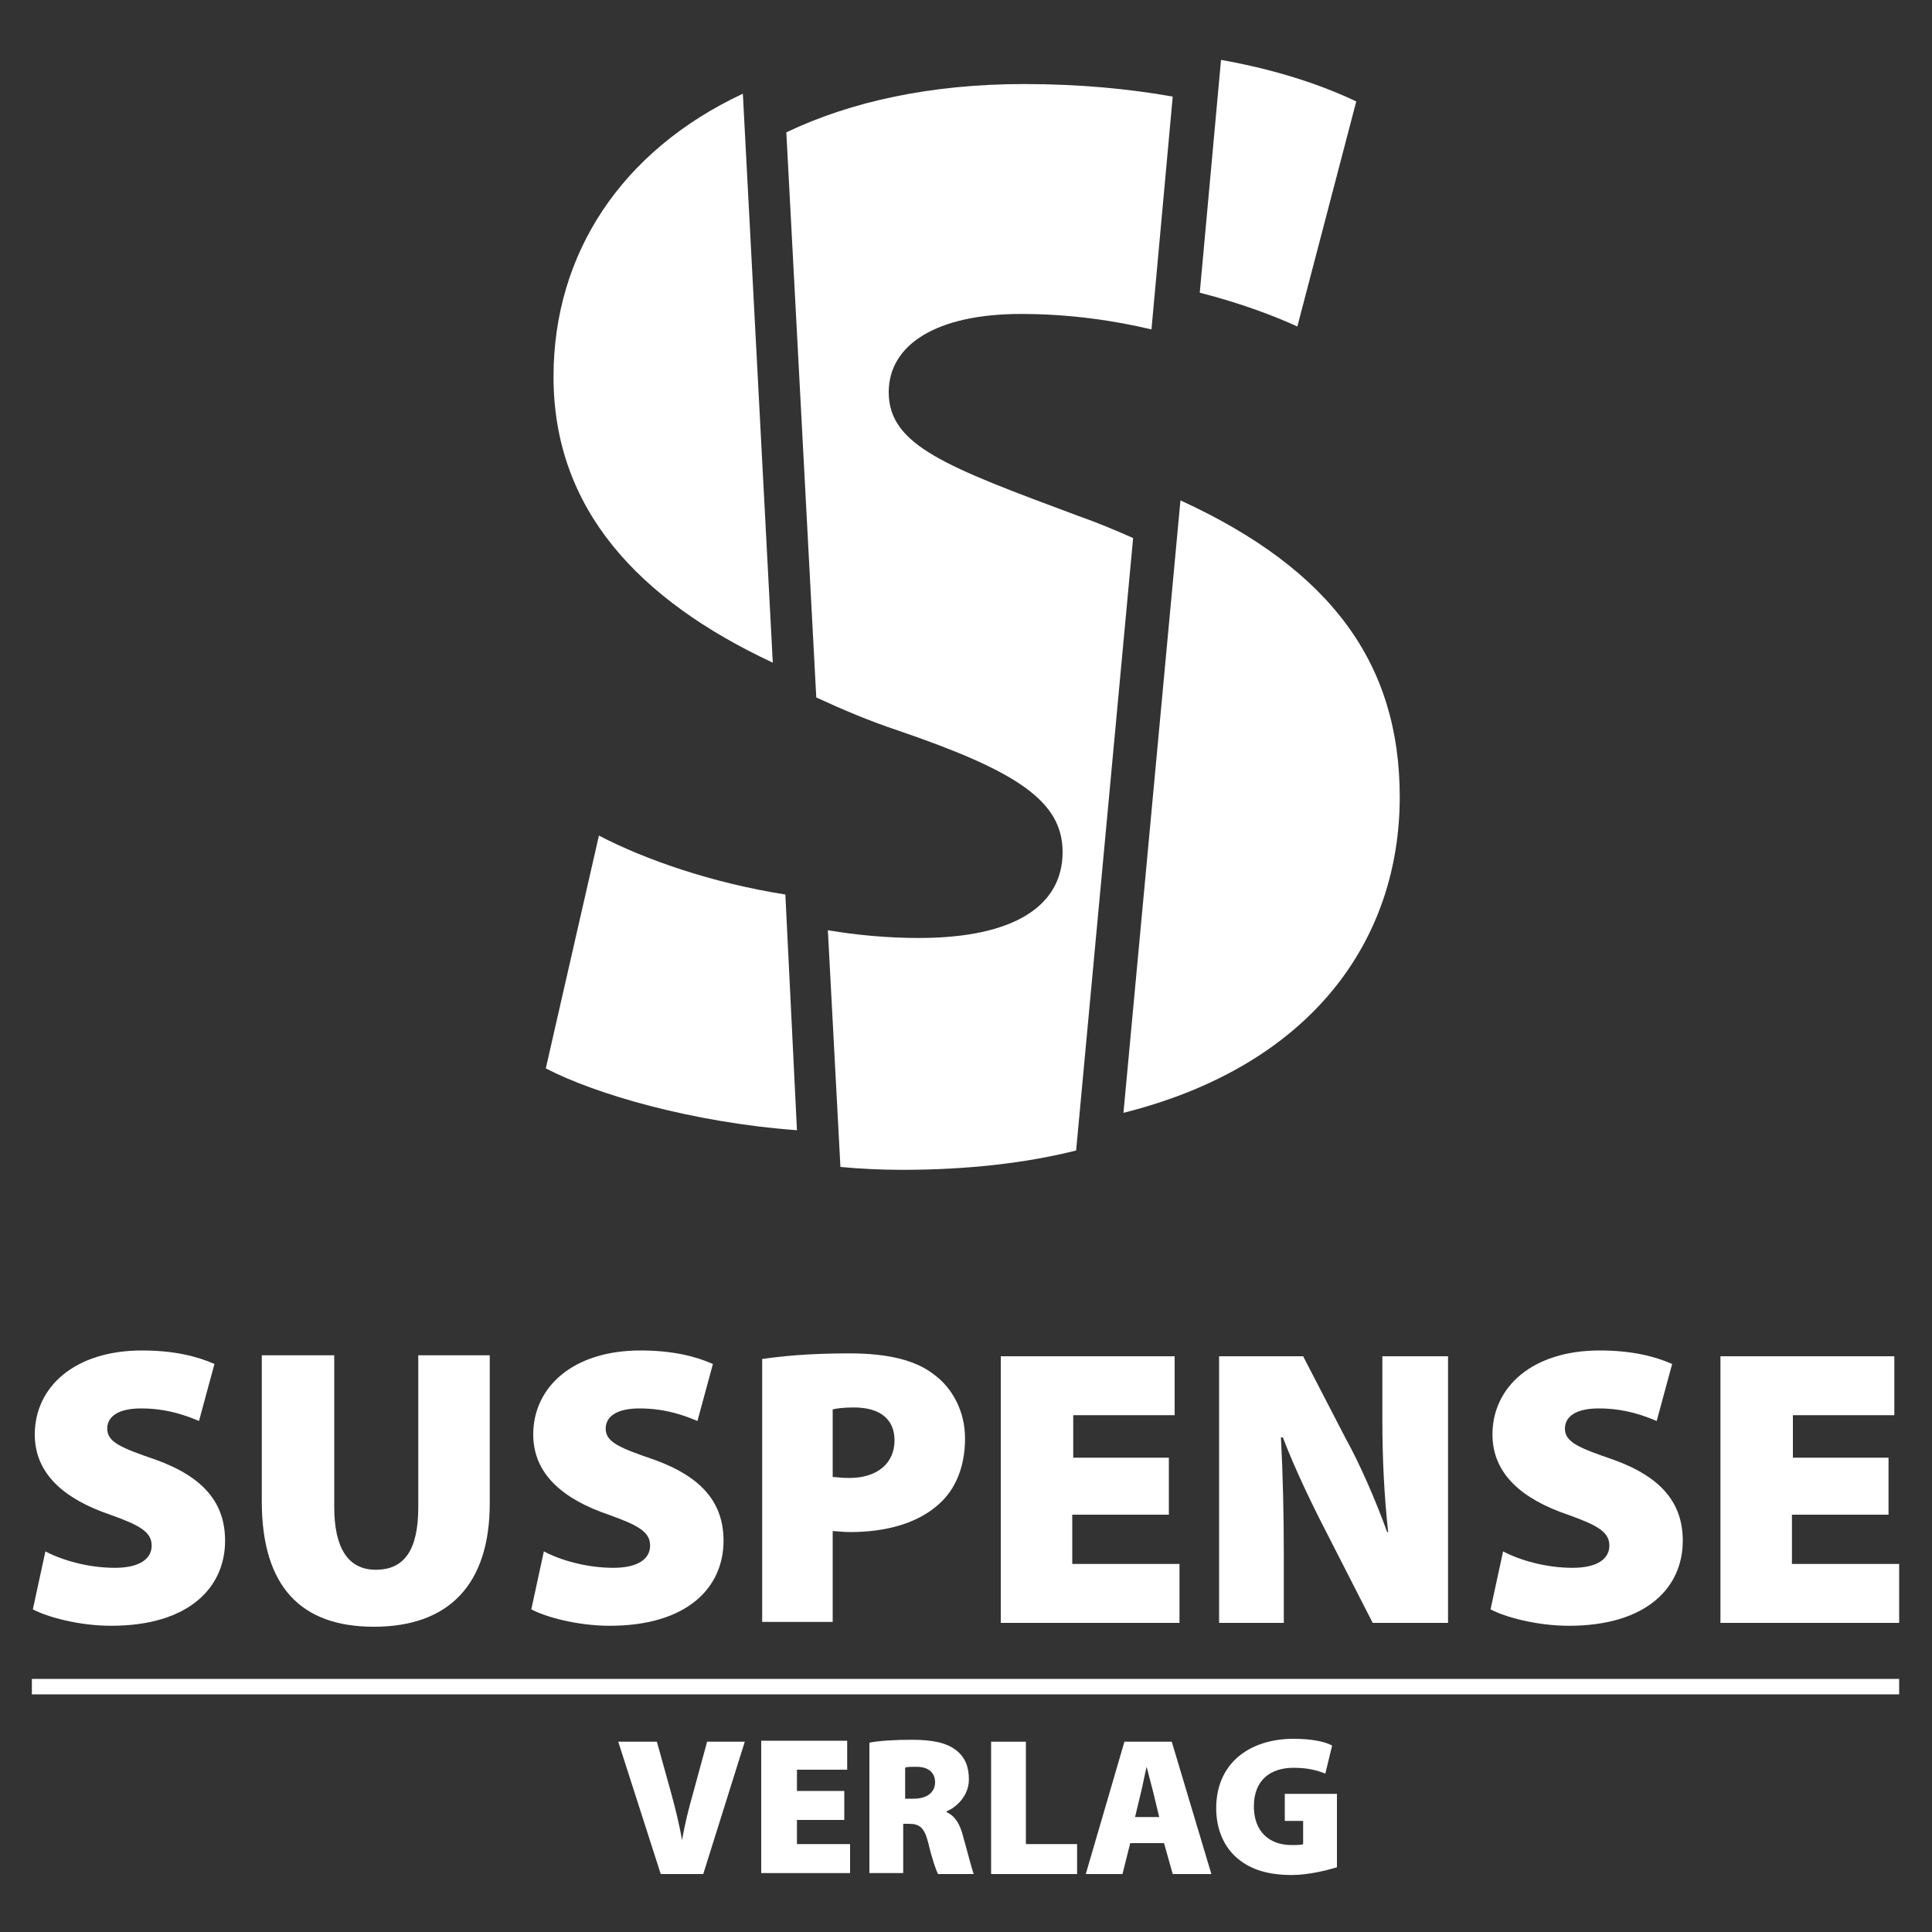
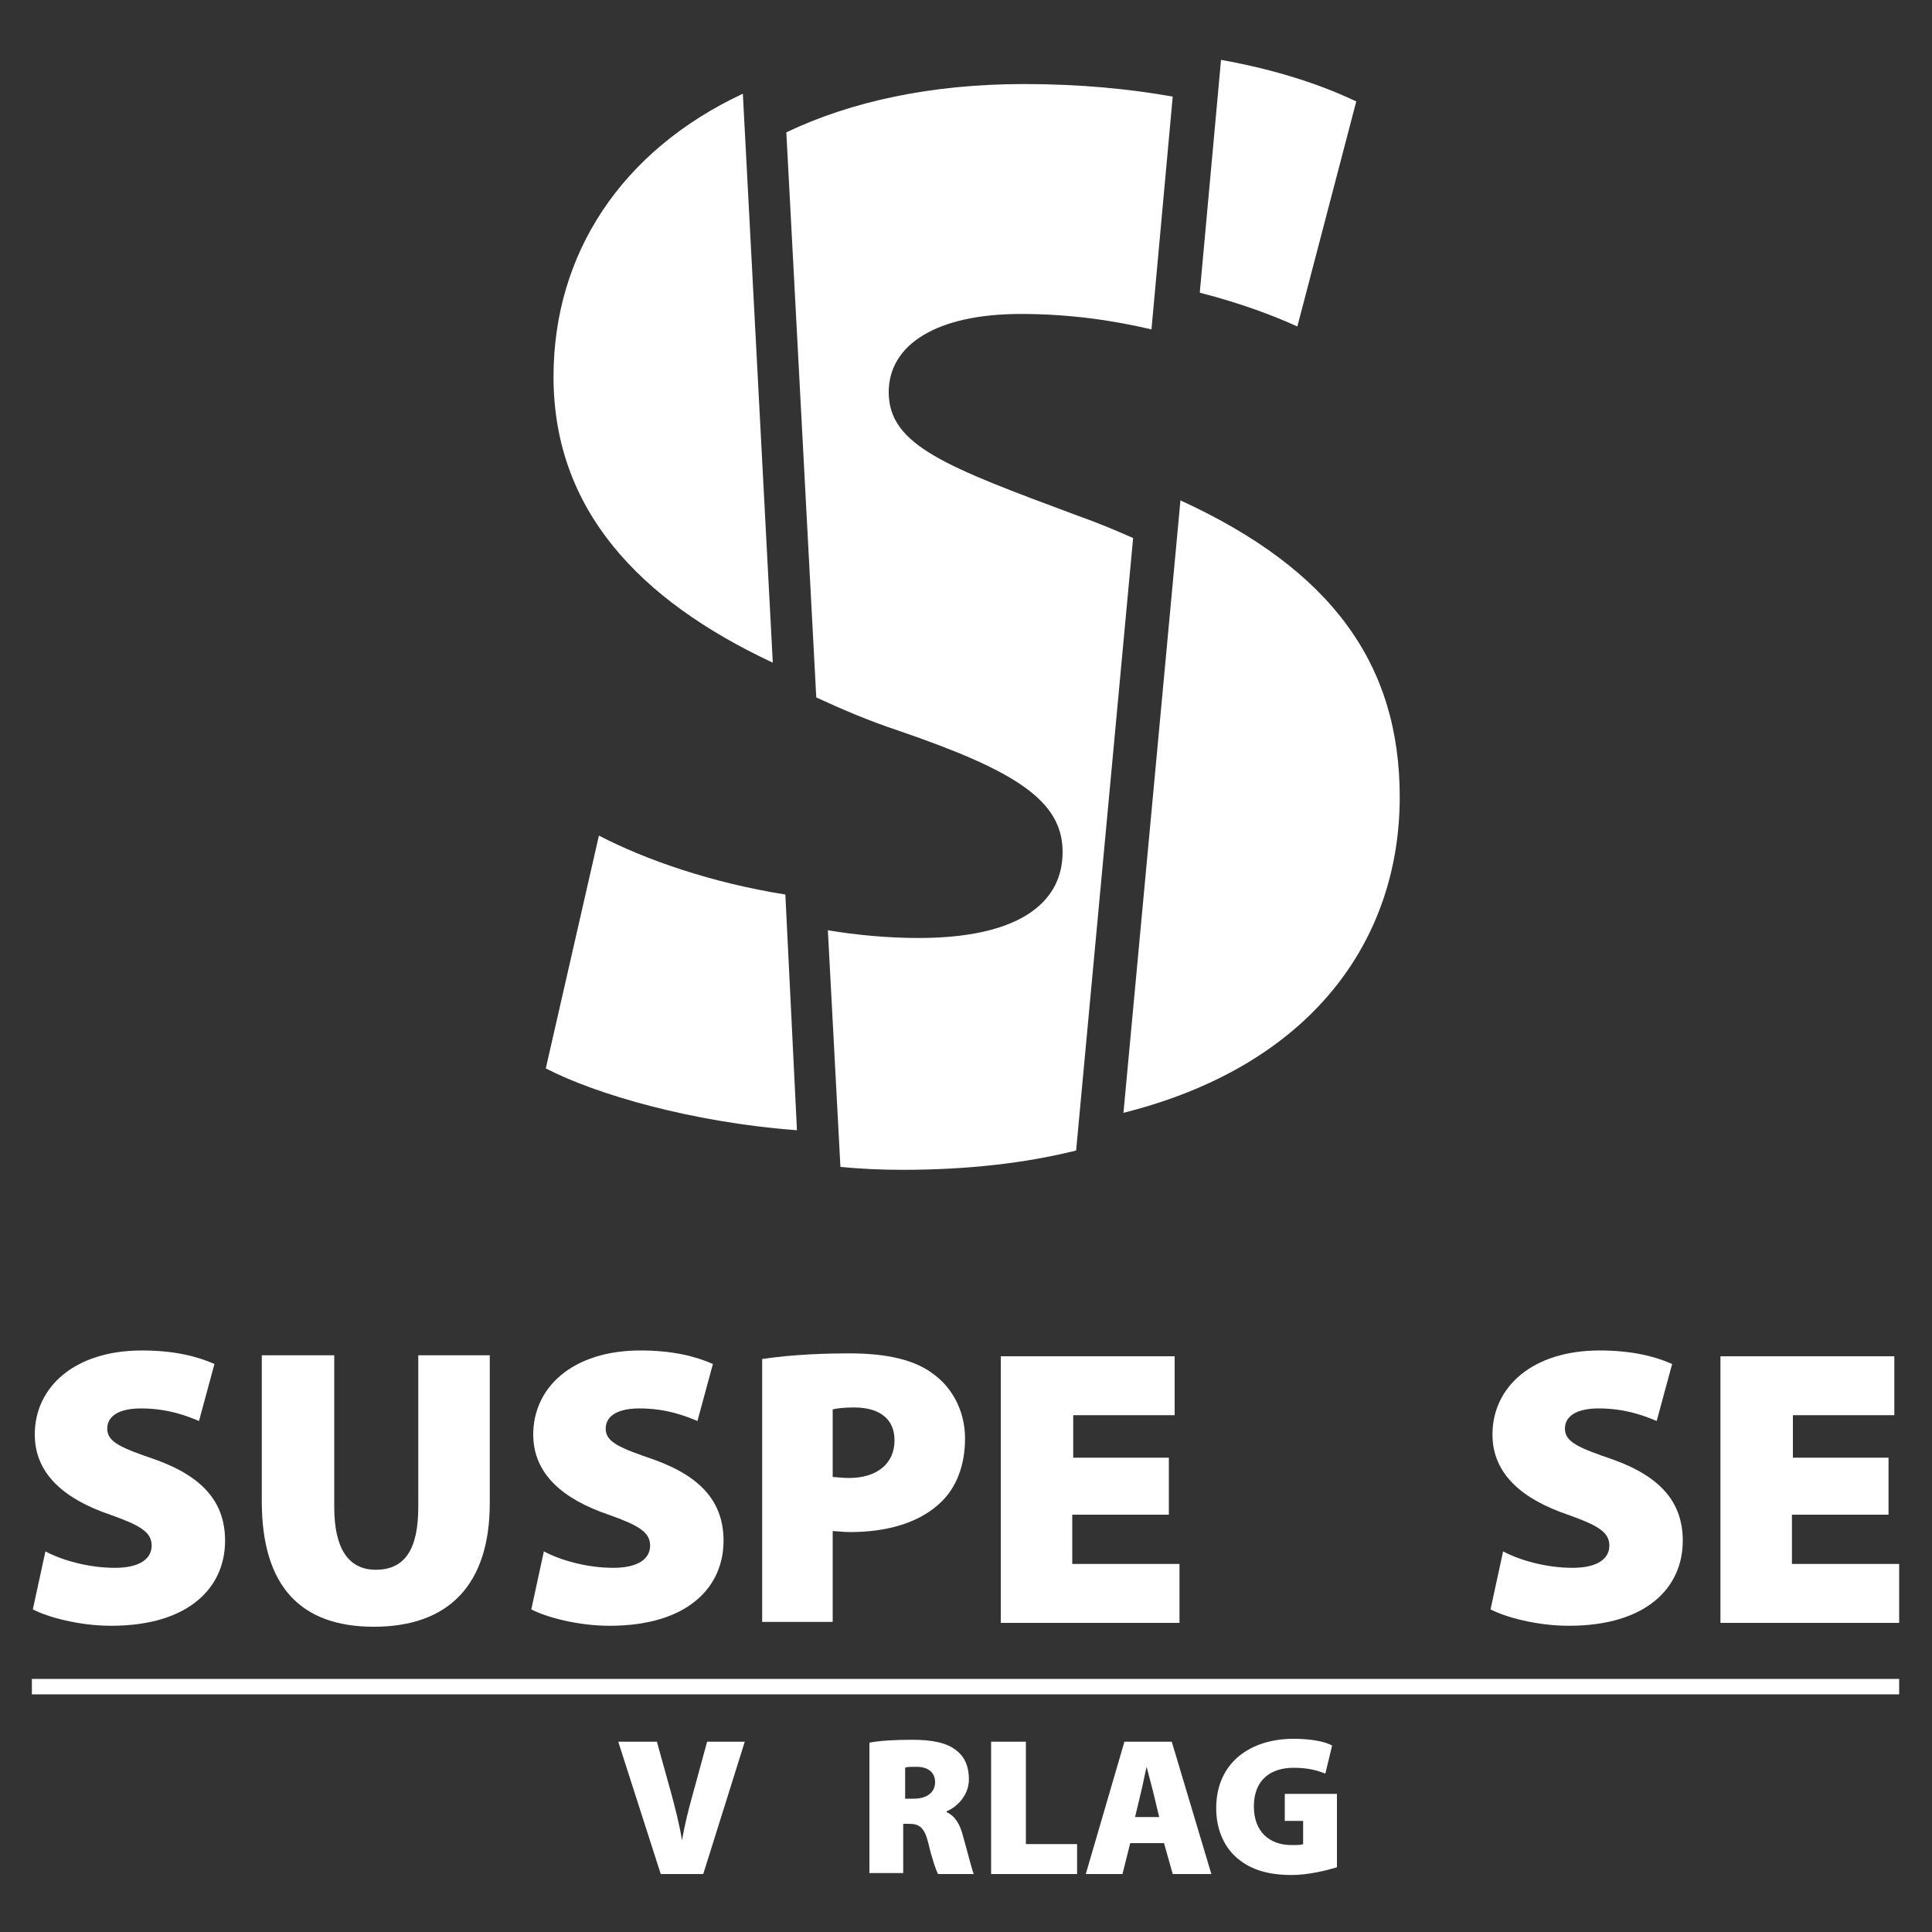
<svg xmlns="http://www.w3.org/2000/svg" version="1.1" id="Ebene_1" x="0px" y="0px" viewBox="0 0 200 200" style="enable-background:new 0 0 200 200;" xml:space="preserve">
  <rect x="0" y="0" width="200" height="200" fill="#333333" stroke="none" />
  <style type="text/css">
	.st0{fill:#FFFFFF;}
</style>
  <g>
    <g>
      <path class="st0" d="M4.7,160.6c1.7,0.9,4.4,1.7,7.2,1.7c2.5,0,3.8-0.9,3.8-2.3c0-1.4-1.2-2.1-4.3-3.2c-4.7-1.6-7.8-4.2-7.8-8.3    c0-4.9,4.1-8.7,11.1-8.7c3.3,0,5.7,0.6,7.5,1.4l-1.6,5.9c-1.2-0.5-3.2-1.3-6-1.3c-2.3,0-3.5,0.8-3.5,2.1c0,1.4,1.5,2,5,3.2    c5,1.8,7.2,4.5,7.2,8.4c0,4.8-3.7,8.8-11.8,8.8c-3.3,0-6.6-0.9-8.1-1.7L4.7,160.6z" />
      <path class="st0" d="M34.6,140.3V156c0,4.2,1.4,6.5,4.3,6.5c3,0,4.4-2.1,4.4-6.5v-15.7h7.4v15.3c0,8.5-4.3,12.8-12,12.8    c-7.5,0-11.6-4.1-11.6-13v-15.1H34.6z" />
      <path class="st0" d="M56.3,160.6c1.7,0.9,4.4,1.7,7.2,1.7c2.5,0,3.8-0.9,3.8-2.3c0-1.4-1.2-2.1-4.3-3.2c-4.7-1.6-7.8-4.2-7.8-8.3    c0-4.9,4.1-8.7,11.1-8.7c3.3,0,5.7,0.6,7.5,1.4l-1.6,5.9c-1.2-0.5-3.2-1.3-6-1.3c-2.3,0-3.5,0.8-3.5,2.1c0,1.4,1.5,2,5,3.2    c5,1.8,7.2,4.5,7.2,8.4c0,4.8-3.7,8.8-11.8,8.8c-3.3,0-6.6-0.9-8.1-1.7L56.3,160.6z" />
      <path class="st0" d="M78.8,140.7c2-0.3,4.9-0.6,9.1-0.6c4,0,6.9,0.7,8.8,2.2c1.9,1.4,3.2,3.8,3.2,6.6c0,2.8-0.9,5.2-2.7,6.8    c-2.2,2-5.5,2.9-9.2,2.9c-0.7,0-1.4-0.1-1.8-0.1v9.4h-7.3V140.7z M86.2,152.9c0.4,0,0.9,0.1,1.7,0.1c2.9,0,4.7-1.5,4.7-3.9    c0-2.1-1.4-3.4-4.2-3.4c-1.1,0-1.8,0.1-2.2,0.2V152.9z" />
      <path class="st0" d="M120.9,156.8h-9.9v5.1h11.1v6.1h-18.5v-27.6h18v6.1h-10.5v4.4h9.9V156.8z" />
-       <path class="st0" d="M126.2,168v-27.6h8.7l4.4,8.5c1.5,2.7,3.1,6.4,4.3,9.7h0.1c-0.4-3.7-0.6-7.5-0.6-11.7v-6.5h6.8V168h-7.8    l-4.7-9.2c-1.5-2.9-3.3-6.6-4.6-10h-0.2c0.2,3.7,0.3,7.9,0.3,12.4v6.8H126.2z" />
      <path class="st0" d="M155.6,160.6c1.7,0.9,4.4,1.7,7.2,1.7c2.5,0,3.8-0.9,3.8-2.3c0-1.4-1.2-2.1-4.3-3.2c-4.7-1.6-7.8-4.2-7.8-8.3    c0-4.9,4.1-8.7,11.1-8.7c3.3,0,5.7,0.6,7.5,1.4l-1.6,5.9c-1.2-0.5-3.2-1.3-6-1.3c-2.3,0-3.5,0.8-3.5,2.1c0,1.4,1.5,2,5,3.2    c5,1.8,7.2,4.5,7.2,8.4c0,4.8-3.7,8.8-11.8,8.8c-3.3,0-6.6-0.9-8.1-1.7L155.6,160.6z" />
      <path class="st0" d="M195.4,156.8h-9.9v5.1h11.1v6.1h-18.5v-27.6h18v6.1h-10.5v4.4h9.9V156.8z" />
    </g>
    <g>
      <path class="st0" d="M68.4,194l-4.4-13.7h4l1.5,5.4c0.4,1.5,0.8,3,1.1,4.8h0c0.3-1.7,0.7-3.3,1.1-4.7l1.5-5.5h3.9L72.8,194H68.4z" />
-       <path class="st0" d="M87.4,188.4h-4.9v2.5h5.5v3h-9.2v-13.7h8.9v3h-5.2v2.2h4.9V188.4z" />
      <path class="st0" d="M90,180.4c1-0.2,2.6-0.3,4.4-0.3c2.1,0,3.6,0.3,4.6,1.1c0.9,0.7,1.3,1.7,1.3,3c0,1.7-1.3,2.9-2.3,3.3v0.1    c0.9,0.4,1.4,1.3,1.7,2.5c0.4,1.4,0.9,3.4,1.1,3.9h-3.7c-0.2-0.4-0.6-1.5-1-3.2c-0.4-1.6-0.9-2-2-2h-0.6v5.1H90V180.4z     M93.6,186.2h1c1.4,0,2.2-0.7,2.2-1.7s-0.7-1.6-1.9-1.6c-0.7,0-1.1,0-1.2,0.1V186.2z" />
      <path class="st0" d="M102.5,180.3h3.7v10.6h5.3v3.1h-8.9V180.3z" />
      <path class="st0" d="M117,190.8l-0.8,3.2h-3.8l4-13.7h4.9l4.1,13.7h-4l-0.9-3.2H117z M120,188.1l-0.6-2.5    c-0.2-0.8-0.5-1.9-0.7-2.7h0c-0.2,0.8-0.4,1.9-0.6,2.7l-0.6,2.5H120z" />
      <path class="st0" d="M138.4,193.3c-1,0.3-2.9,0.8-4.7,0.8c-2.7,0-4.5-0.7-5.8-1.9c-1.3-1.2-2-3-2-5c0-4.8,3.6-7.2,8-7.2    c1.9,0,3.3,0.3,4,0.7l-0.7,2.9c-0.8-0.3-1.7-0.6-3.3-0.6c-2.3,0-4.1,1.2-4.1,4c0,2.6,1.6,4,3.9,4c0.5,0,1,0,1.2-0.1v-2.4H133v-2.8    h5.4V193.3z" />
    </g>
    <g>
      <g>
        <path class="st0" d="M57.3,39c0,13.7,8.8,23.1,22.7,29.6L76.9,9.7C64.3,15.6,57.3,26.3,57.3,39z" />
        <path class="st0" d="M81.3,92.6C73.7,91.4,66.8,89,62,86.5l-5.5,24.1c5.2,2.7,15.2,5.6,26,6.4L81.3,92.6z" />
      </g>
      <path class="st0" d="M111.4,119.1l5.9-63.4c-1.8-0.8-3.7-1.6-5.7-2.3C97.9,48.3,92,46.1,92,40.6c0-4.9,4.9-8.1,13.7-8.1    c5.1,0,9.7,0.7,13.5,1.6l2.2-24.1c-4.5-0.8-9.6-1.3-15.4-1.3c-9.6,0-17.9,1.8-24.6,5l3.1,58.5c2.6,1.2,5.4,2.4,8.4,3.4    c12.3,4.2,17.1,7.3,17.1,12.6c0,5.5-4.9,8.9-14.9,8.9c-3.2,0-6.4-0.3-9.4-0.8l1.3,24.5c2.1,0.2,4.2,0.3,6.4,0.3    C100.2,121.1,106.2,120.4,111.4,119.1z" />
      <g>
        <path class="st0" d="M144.9,82.5c0-13.7-7-23.5-22.7-30.7l-5.9,63.4C135.8,110.3,144.9,97.3,144.9,82.5z" />
        <path class="st0" d="M126.4,6.2l-2.2,24.1c4.3,1.1,7.7,2.4,10.1,3.5l6.1-23.3C136.6,8.7,132,7.2,126.4,6.2z" />
      </g>
    </g>
    <rect x="3.3" y="173.8" class="st0" width="193.3" height="1.6" />
  </g>
</svg>